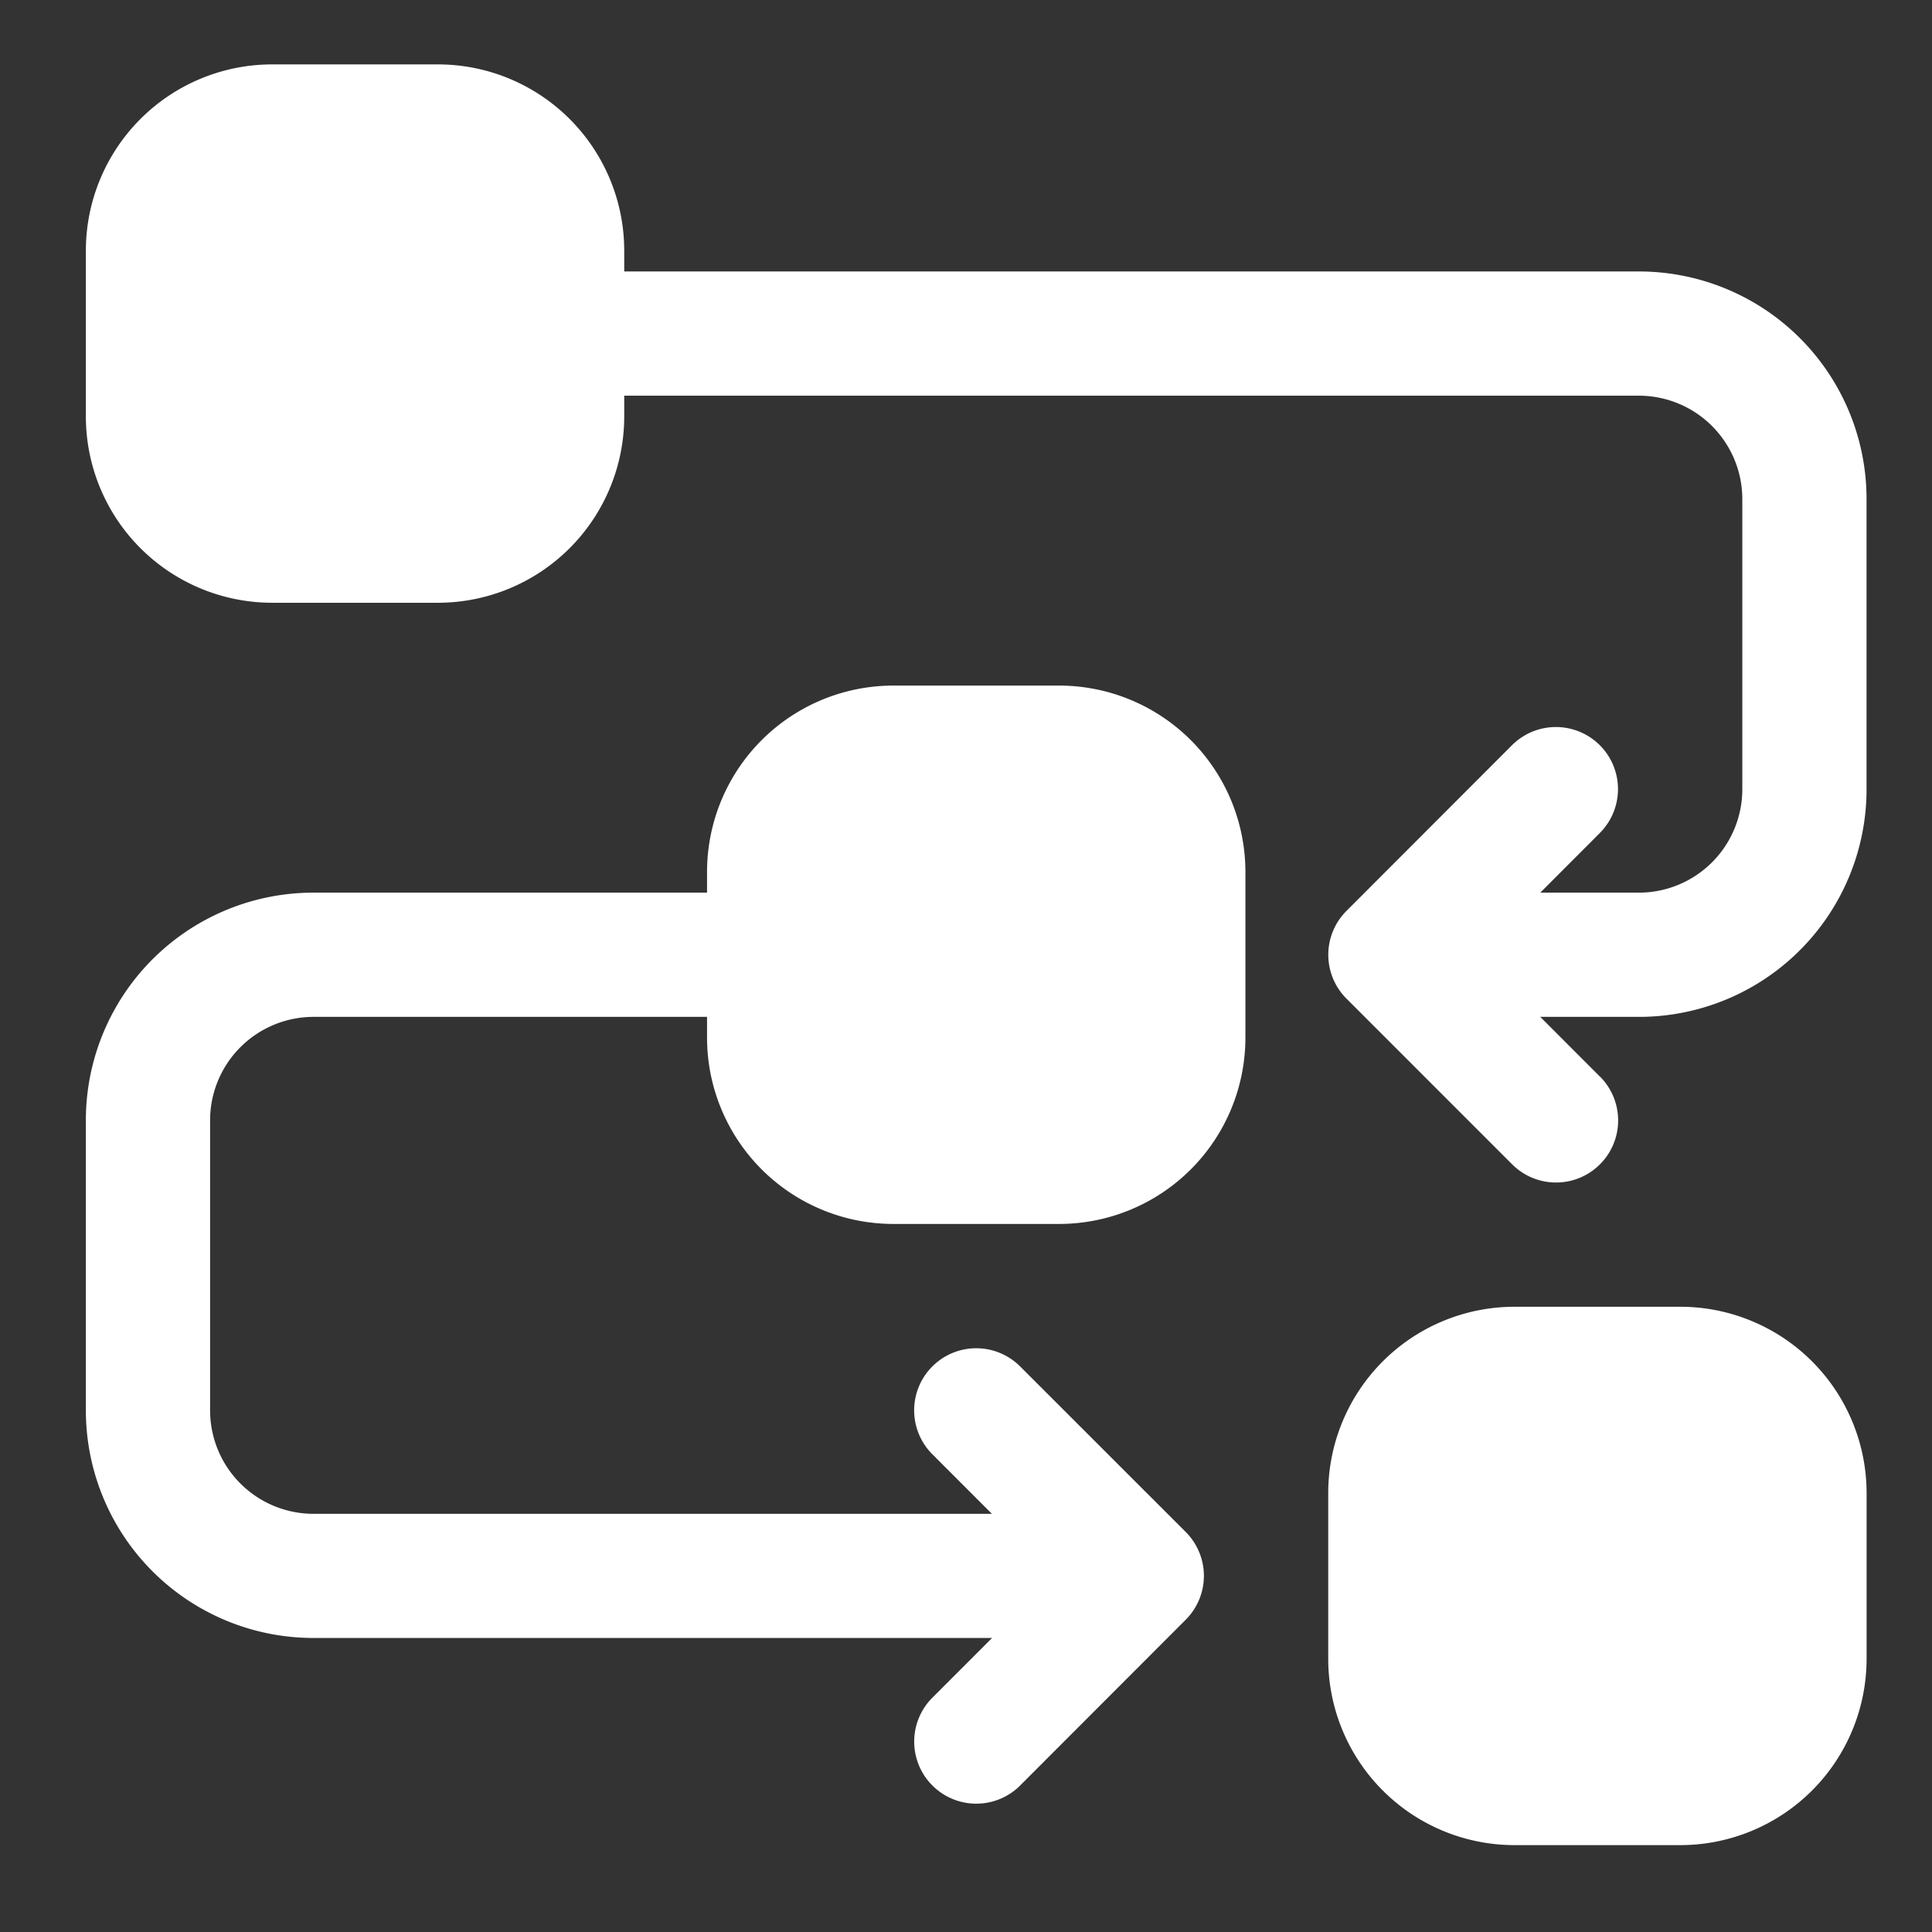
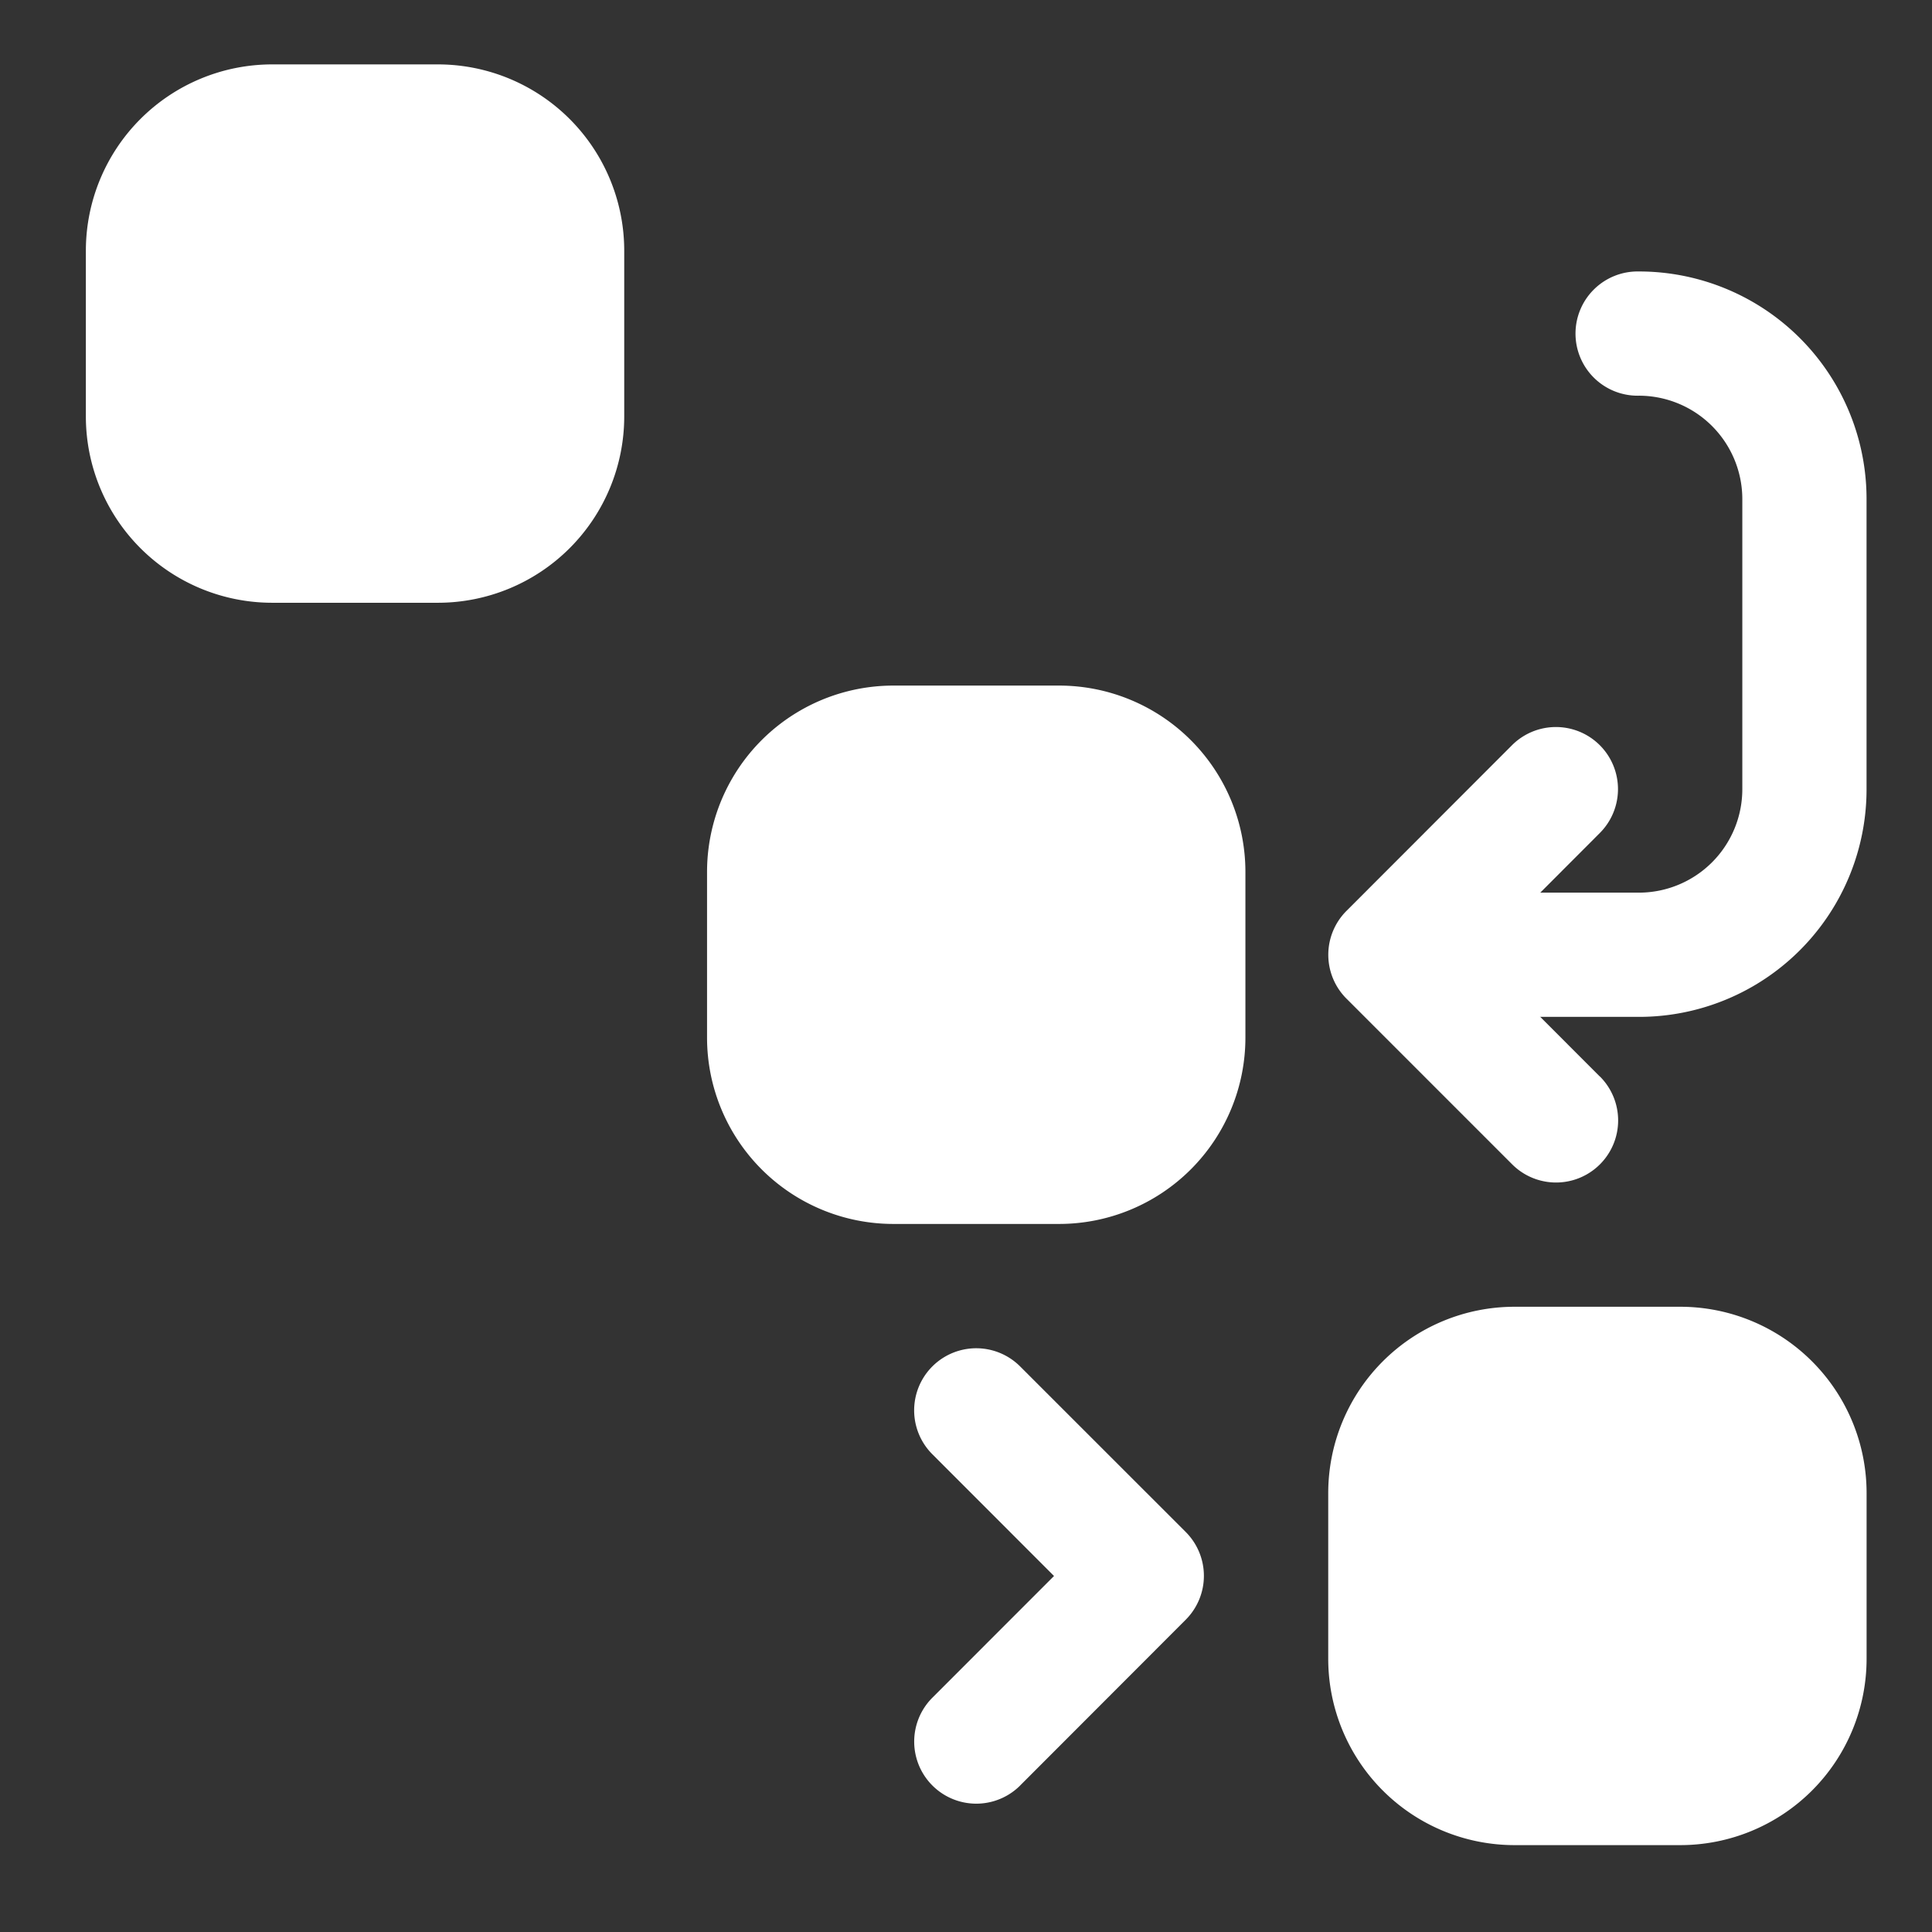
<svg xmlns="http://www.w3.org/2000/svg" width="90" height="90" viewBox="0 0 90 90">
  <rect x="0" y="0" width="90" height="90" fill="#333333" stroke="none" />
  <defs>
    <clipPath id="clip-path">
      <rect id="Rectangle_1958" data-name="Rectangle 1958" width="90" height="90" transform="translate(-11104 13378)" fill="#fff" />
    </clipPath>
  </defs>
  <g id="Group_2792" data-name="Group 2792" transform="translate(11104 -13378)">
    <g id="Mask_Group_256" data-name="Mask Group 256" clip-path="url(#clip-path)">
      <g id="Icon" transform="translate(-11101.25 13379.75)">
        <path id="Path_3365" data-name="Path 3365" d="M8.75,17.431v7.717a8.681,8.681,0,0,0,8.681,8.681h7.717a8.681,8.681,0,0,0,8.681-8.681V17.431A8.681,8.681,0,0,0,25.148,8.75H17.431A8.681,8.681,0,0,0,8.75,17.431Z" transform="translate(21.437 21.437)" fill="#fff" fill-rule="evenodd" />
        <path id="Path_3366" data-name="Path 3366" d="M1.25,9.931v7.717a8.681,8.681,0,0,0,8.681,8.681h7.717a8.681,8.681,0,0,0,8.681-8.681V9.931A8.681,8.681,0,0,0,17.648,1.25H9.931A8.681,8.681,0,0,0,1.25,9.931Z" transform="translate(0)" fill="#fff" fill-rule="evenodd" />
        <path id="Path_3367" data-name="Path 3367" d="M16.25,24.931v7.717a8.681,8.681,0,0,0,8.681,8.681h7.717a8.681,8.681,0,0,0,8.681-8.681V24.931a8.681,8.681,0,0,0-8.681-8.681H24.931a8.681,8.681,0,0,0-8.681,8.681Z" transform="translate(42.874 42.874)" fill="#fff" fill-rule="evenodd" />
-         <path id="Path_3368" data-name="Path 3368" d="M9.144,9.537H59.3a4.821,4.821,0,0,1,4.823,4.823v13.5A4.821,4.821,0,0,1,59.3,32.687H47.727a2.894,2.894,0,0,0,0,5.787H59.3a10.6,10.6,0,0,0,10.61-10.61V14.36A10.6,10.6,0,0,0,59.3,3.75H9.144a2.894,2.894,0,1,0,0,5.787Z" transform="translate(14.291 7.146)" fill="#fff" fill-rule="evenodd" />
-         <path id="Path_3369" data-name="Path 3369" d="M46.585,40.187H11.86a4.821,4.821,0,0,1-4.823-4.823V21.86a4.821,4.821,0,0,1,4.823-4.823H33.081a2.894,2.894,0,1,0,0-5.787H11.86A10.6,10.6,0,0,0,1.25,21.86v13.5a10.6,10.6,0,0,0,10.61,10.61H46.585a2.894,2.894,0,1,0,0-5.787Z" transform="translate(0 28.583)" fill="#fff" fill-rule="evenodd" />
+         <path id="Path_3368" data-name="Path 3368" d="M9.144,9.537H59.3a4.821,4.821,0,0,1,4.823,4.823v13.5A4.821,4.821,0,0,1,59.3,32.687H47.727a2.894,2.894,0,0,0,0,5.787H59.3a10.6,10.6,0,0,0,10.61-10.61V14.36A10.6,10.6,0,0,0,59.3,3.75a2.894,2.894,0,1,0,0,5.787Z" transform="translate(14.291 7.146)" fill="#fff" fill-rule="evenodd" />
        <path id="Path_3370" data-name="Path 3370" d="M28.9,25.531,23.237,19.86,28.9,14.188a2.892,2.892,0,0,0-4.09-4.09L17.1,17.815a2.89,2.89,0,0,0,0,4.09l7.717,7.717a2.892,2.892,0,0,0,4.09-4.09Z" transform="translate(42.875 22.867)" fill="#fff" fill-rule="evenodd" />
        <path id="Path_3371" data-name="Path 3371" d="M16.188,37.121,23.9,29.4a2.89,2.89,0,0,0,0-4.09L16.188,17.6a2.892,2.892,0,1,0-4.09,4.09l5.668,5.672L12.1,33.031a2.892,2.892,0,0,0,4.09,4.09Z" transform="translate(28.584 44.304)" fill="#fff" fill-rule="evenodd" />
      </g>
    </g>
  </g>
</svg>